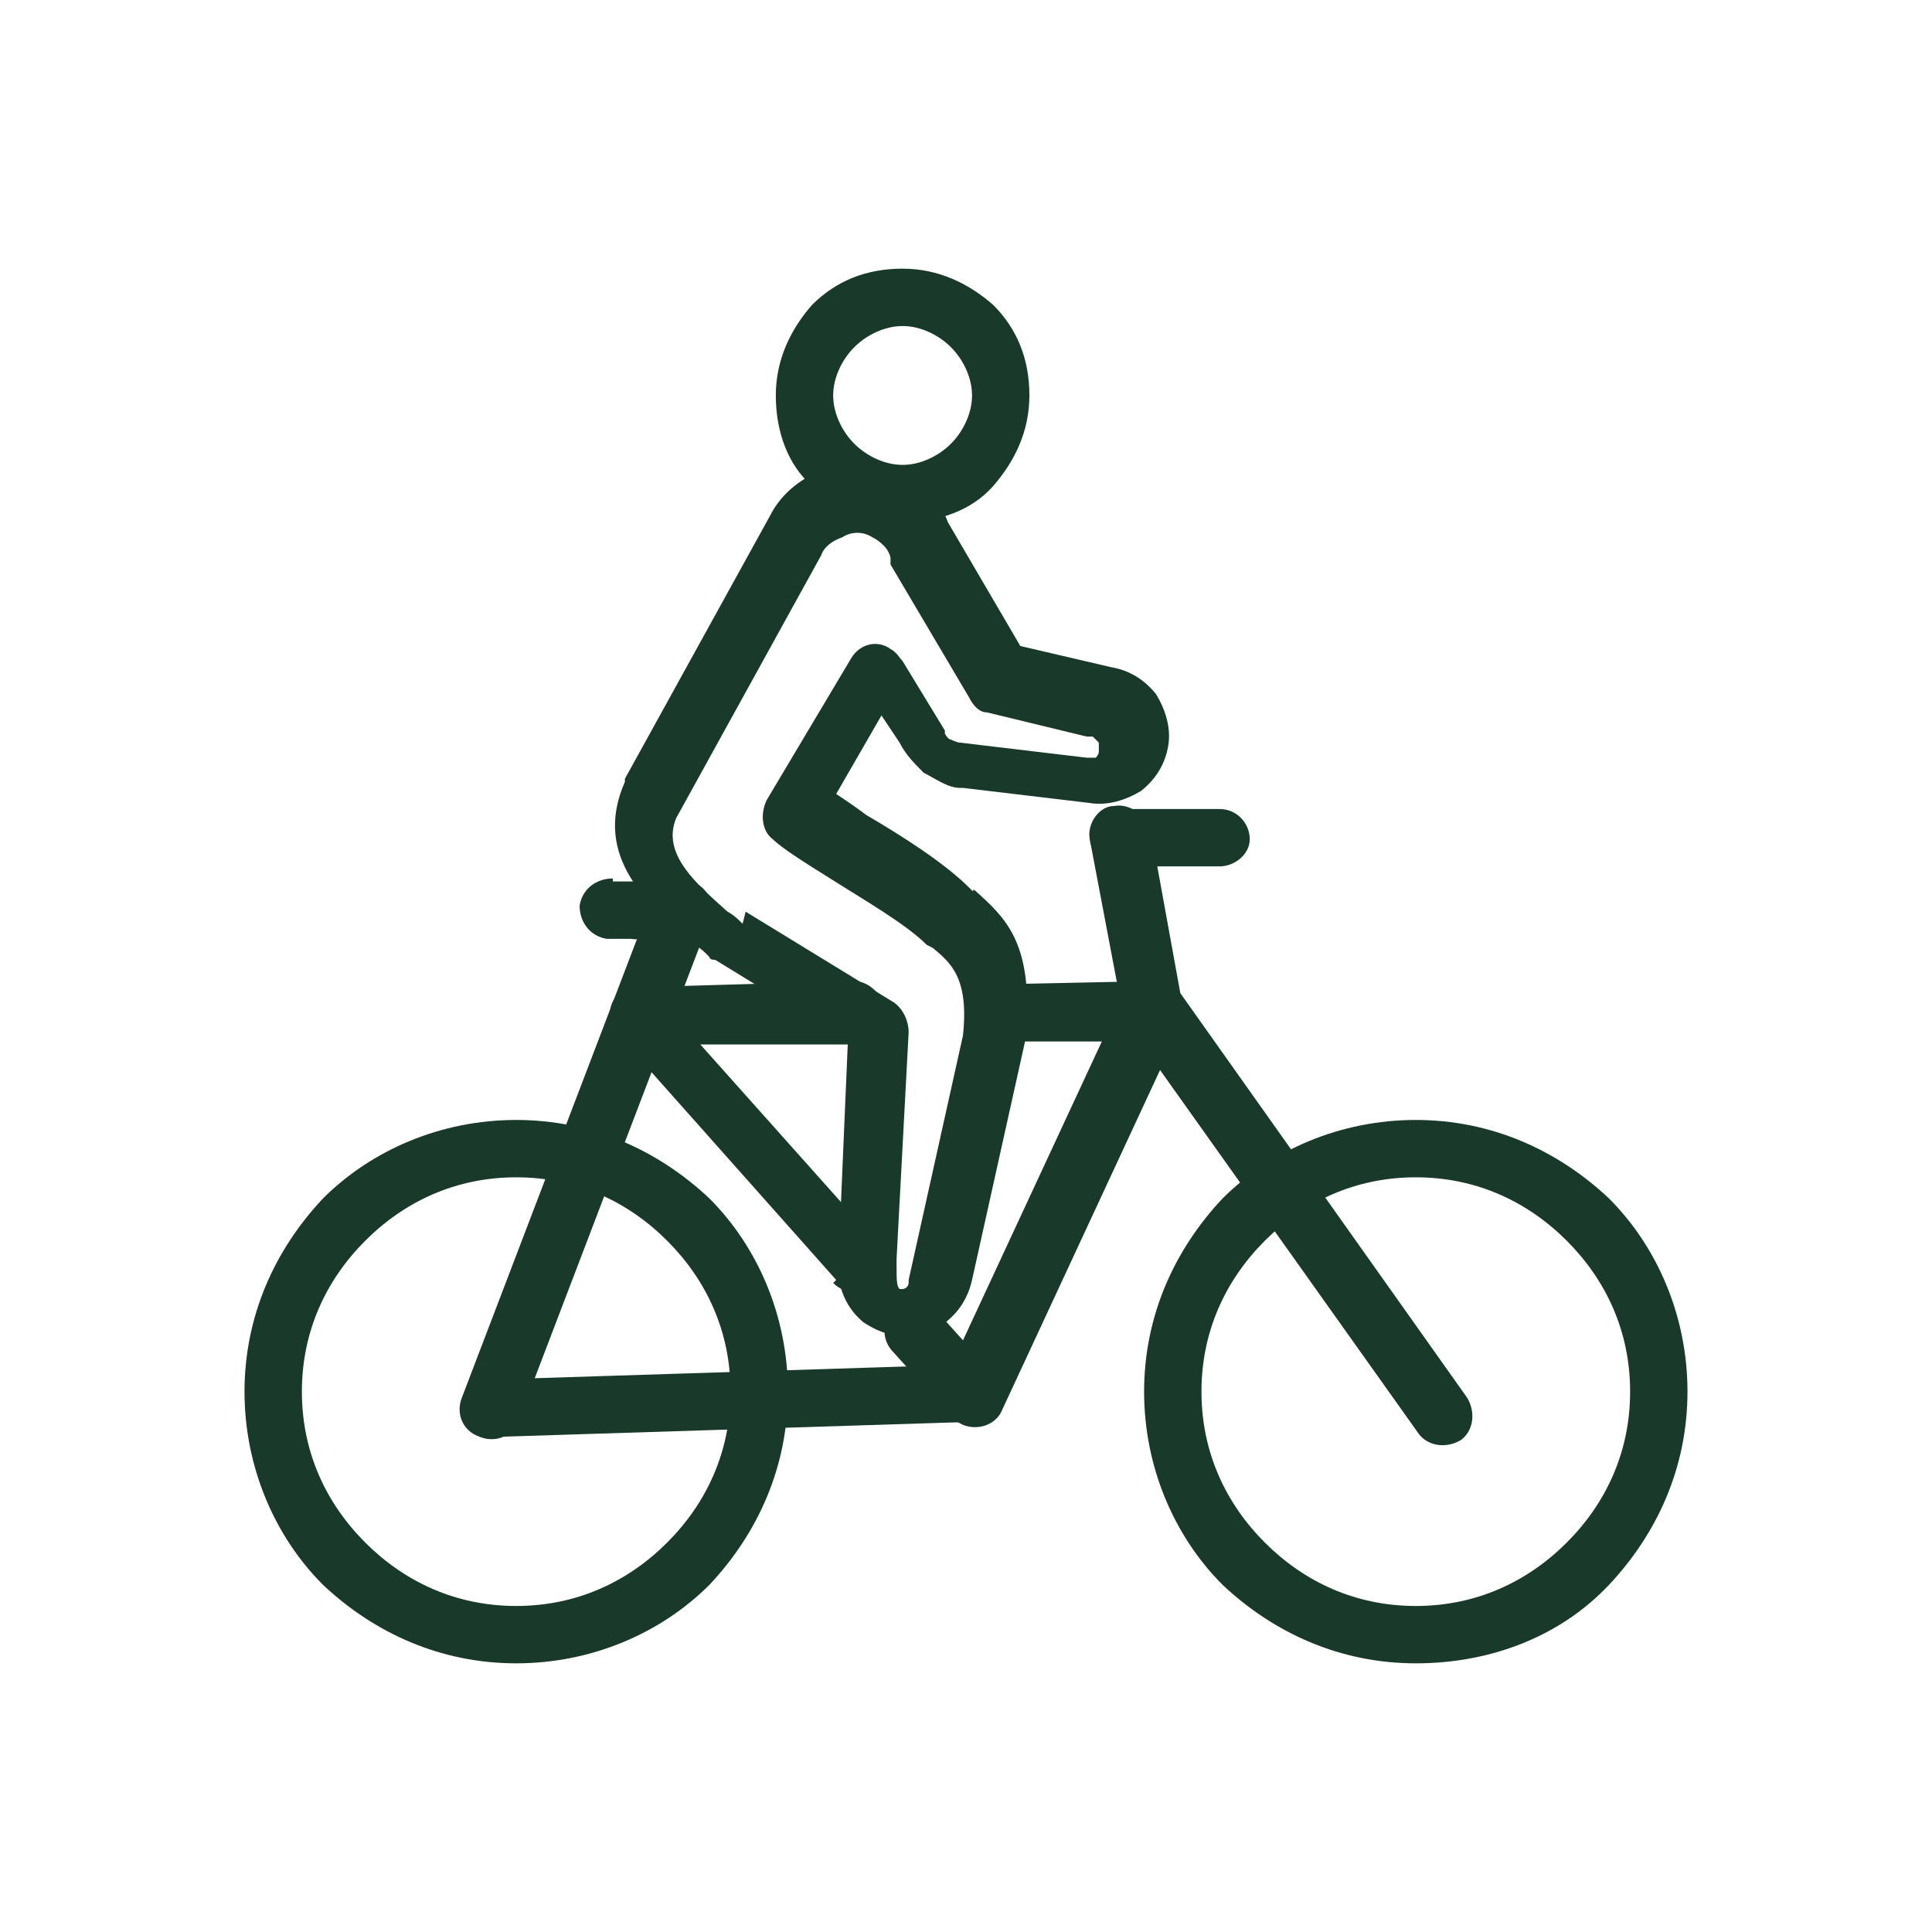
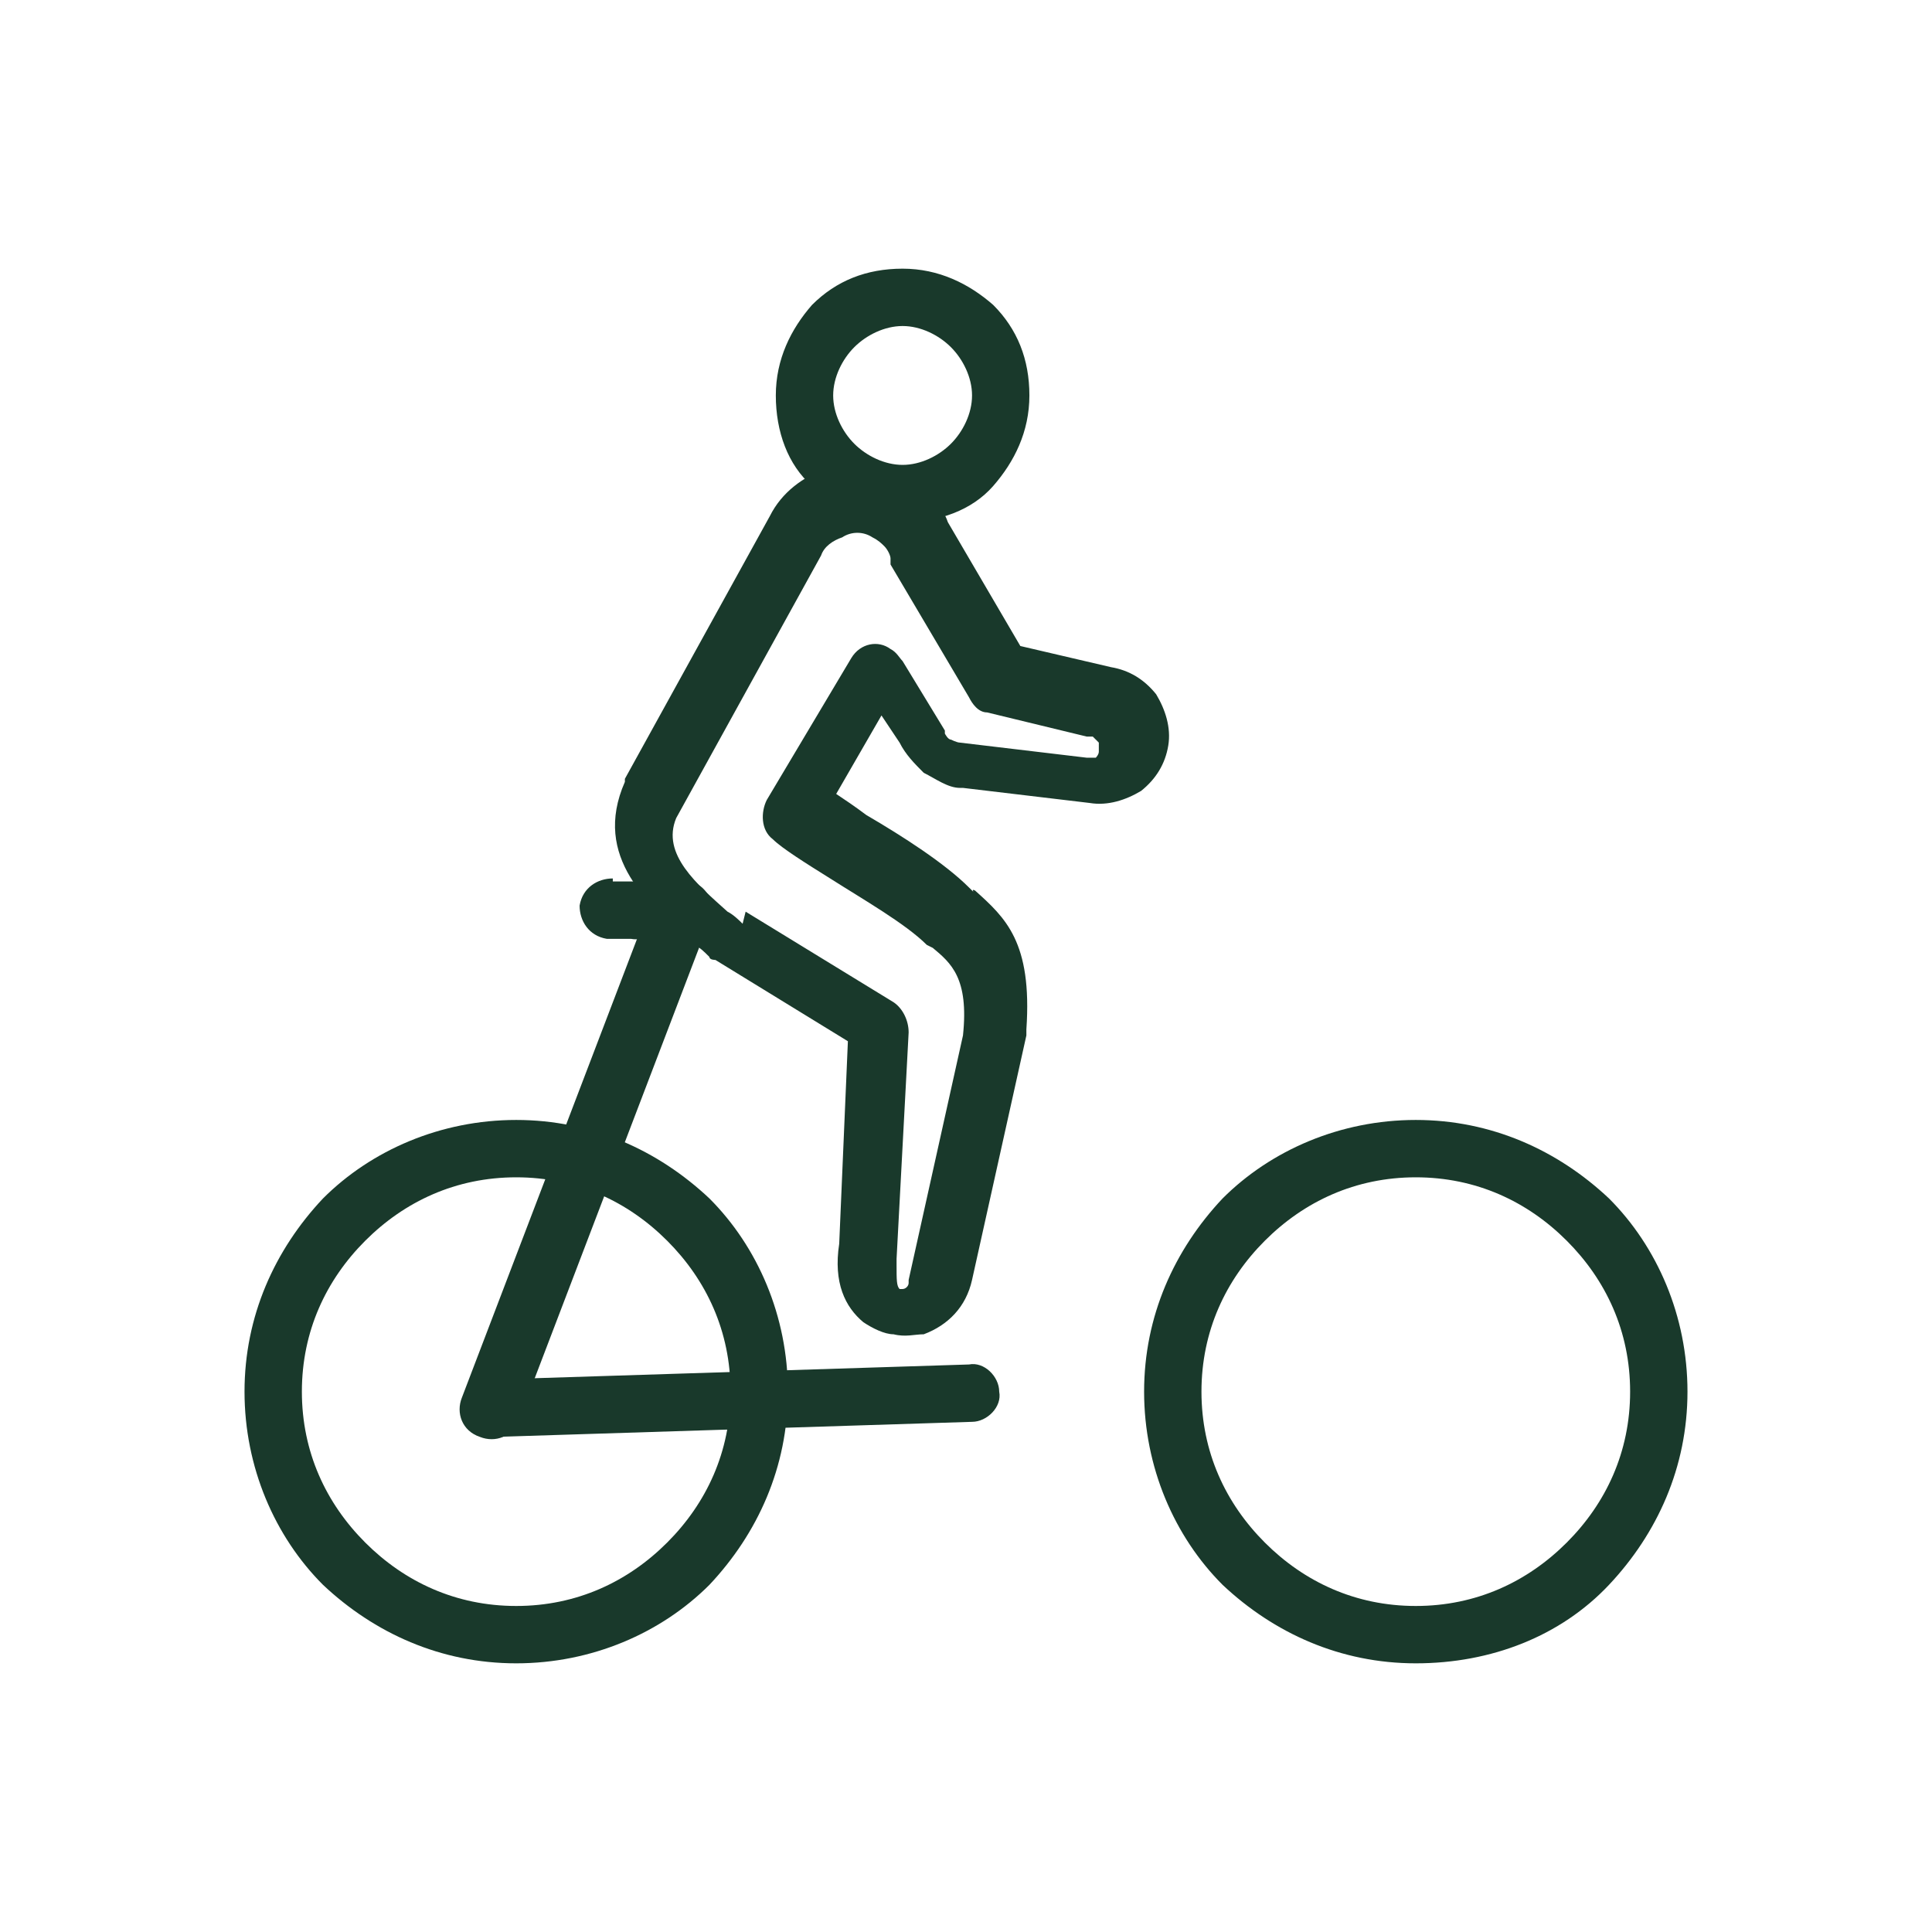
<svg xmlns="http://www.w3.org/2000/svg" id="Vrstva_1" version="1.1" viewBox="0 0 64 64">
  <defs>
    <style>
      .st0 {
        fill: none;
      }

      .st1 {
        fill: #19392b;
      }

      .st2 {
        clip-path: url(#clippath);
      }
    </style>
    <clipPath id="clippath">
      <rect class="st0" x=".8" y=".8" width="62.3" height="62.3" />
    </clipPath>
  </defs>
  <g class="st2">
    <g>
      <path class="st1" d="M17.1,37.1c2.5,0,4.7,1,6.4,2.6,1.6,1.6,2.6,3.9,2.6,6.4s-1,4.7-2.6,6.4c-1.6,1.6-3.9,2.6-6.4,2.6s-4.7-1-6.4-2.6c-1.6-1.6-2.6-3.9-2.6-6.4s1-4.7,2.6-6.4c1.6-1.6,3.9-2.6,6.4-2.6ZM22.1,41.1c-1.3-1.3-3-2.1-5-2.1s-3.7.8-5,2.1c-1.3,1.3-2.1,3-2.1,5s.8,3.7,2.1,5c1.3,1.3,3,2.1,5,2.1s3.7-.8,5-2.1c1.3-1.3,2.1-3,2.1-5s-.8-3.7-2.1-5Z" />
      <path class="st1" d="M46.9,37.1c2.5,0,4.7,1,6.4,2.6,1.6,1.6,2.6,3.9,2.6,6.4s-1,4.7-2.6,6.4-3.9,2.6-6.4,2.6-4.7-1-6.4-2.6c-1.6-1.6-2.6-3.9-2.6-6.4s1-4.7,2.6-6.4c1.6-1.6,3.9-2.6,6.4-2.6ZM51.9,41.1c-1.3-1.3-3-2.1-5-2.1s-3.7.8-5,2.1c-1.3,1.3-2.1,3-2.1,5s.8,3.7,2.1,5,3,2.1,5,2.1,3.7-.8,5-2.1c1.3-1.3,2.1-3,2.1-5s-.8-3.7-2.1-5Z" />
-       <path class="st1" d="M33.2,32.5c-.5,0-1,.5-1,1,0,.5.5,1,1,1h3.3c0,0-4.6,9.9-4.6,9.9l-.9-1c-.4-.4-1-.4-1.4,0-.4.4-.4,1,0,1.4l1.9,2.1c0,.1.2.2.4.3.5.2,1.1,0,1.3-.5h0s5.9-12.7,5.9-12.7c0-.1.1-.3.1-.5,0-.5-.5-1-1-1h0s-4.8.1-4.8.1ZM27.6,42.5c.4.4,1,.4,1.4,0,.4-.4.4-1,0-1.4l-5.8-6.5h5.1c.5-.1,1-.6,1-1.1,0-.5-.5-1-1-1l-7.1.2c-.2,0-.5,0-.7.2-.4.4-.4,1,0,1.4l.7-.6-.7.6,7.2,8.1Z" />
      <path class="st1" d="M23.5,30.5c.2-.5,0-1.1-.6-1.3-.5-.2-1.1,0-1.3.6l-6.3,16.5c-.2.5,0,1.1.6,1.3.5.2,1.1,0,1.3-.6l6.3-16.5Z" />
-       <path class="st1" d="M38,27.5c0-.5-.6-.9-1.1-.8-.5,0-.9.6-.8,1.1l1.1,5.8,1-.2-1,.2c0,.2.1.3.2.4l9.6,13.5c.3.4.9.5,1.4.2.4-.3.5-.9.2-1.4l-9.5-13.4-1-5.5Z" />
      <path class="st1" d="M20.3,29.1c-.5,0-1,.3-1.1.9,0,.5.3,1,.9,1.1h.8c.5.1,1-.3,1.1-.8,0-.5-.3-1-.9-1.1h-.8Z" />
-       <path class="st1" d="M37.1,26.7c-.5,0-1,.4-1,1,0,.5.4,1,1,1h3.3c.5,0,1-.4,1-.9,0-.5-.4-1-1-1h-3.3Z" />
-       <path class="st1" d="M32.2,47.1c.5,0,1-.5.9-1,0-.5-.5-1-1-.9l-15.8.5c-.5,0-1,.5-.9,1,0,.5.5,1,1,.9l15.8-.5Z" />
+       <path class="st1" d="M32.2,47.1c.5,0,1-.5.9-1,0-.5-.5-1-1-.9l-15.8.5c-.5,0-1,.5-.9,1,0,.5.5,1,1,.9Z" />
      <path class="st1" d="M29.9,8.9c1.2,0,2.2.5,3,1.2.8.8,1.2,1.8,1.2,3s-.5,2.2-1.2,3-1.8,1.2-3,1.2-2.2-.5-3-1.2-1.2-1.8-1.2-3,.5-2.2,1.2-3c.8-.8,1.8-1.2,3-1.2ZM31.5,11.5c-.4-.4-1-.7-1.6-.7s-1.2.3-1.6.7c-.4.4-.7,1-.7,1.6s.3,1.2.7,1.6c.4.4,1,.7,1.6.7s1.2-.3,1.6-.7c.4-.4.7-1,.7-1.6s-.3-1.2-.7-1.6Z" />
      <path class="st1" d="M24.7,30.2l4.9,3-.5.8.5-.8c.3.2.5.6.5,1l-.4,7.5h-1s1,0,1,0c0,0,0,.1,0,.2,0,.5,0,.7.1.8,0,0,0,0,0,0,0,0,0,0,.1,0,.1,0,.2-.1.2-.2l1,.2-1-.2s0,0,0-.1l1.8-8.1c.2-1.9-.4-2.4-1-2.9,0,0,0,0,0,0h0s0,0-.2-.1c-.7-.7-2.1-1.5-3.2-2.2-.8-.5-1.6-1-1.9-1.3l.6-.7-.6.7c-.4-.3-.4-.9-.2-1.3l2.8-4.7.8.5-.8-.5c.3-.5.9-.6,1.3-.3.2.1.3.3.4.4l1.4,2.3-.8.5.8-.5s0,0,0,.1c0,0,.1.2.2.2,0,0,.2.1.3.1h0s0,0,0,0h0s4.2.5,4.2.5v1c-.1,0,0-1,0-1,0,0,0,0,0,0,.1,0,.2,0,.3,0l.6.8-.6-.8s0,0,0,0c0,0,.1-.1.1-.2,0,0,0,0,0,0,0-.1,0-.2,0-.3h0s0,0,0,0h0s0,0,0,0c0,0-.1-.1-.2-.2,0,0-.1,0-.2,0l-3.3-.8.2-.9-.2.9c-.3,0-.5-.3-.6-.5l-2.6-4.4.8-.5-.8.5c0,0,0-.1,0-.2,0-.1-.1-.3-.2-.4-.1-.1-.2-.2-.4-.3-.3-.2-.7-.2-1,0-.3.1-.6.3-.7.6h0s0,0,0,0l-4.8,8.7h0s0,0,0,0h0s0,0,0,0c-.5,1.2.7,2.2,1.7,3.1.2.1.4.3.5.4ZM28.1,34.5l-4.4-2.7c0,0-.2,0-.2-.1h0c-.2-.2-.3-.3-.5-.4-1.5-1.3-3.4-2.9-2.3-5.4,0,0,0,0,0-.1h0s4.8-8.7,4.8-8.7h0s0,0,0,0h0s0,0,0,0c.4-.8,1.1-1.3,1.9-1.6.8-.3,1.7-.2,2.5.2.4.2.7.4.9.7.3.3.5.6.6.9l2.4,4.1,3,.7c.6.1,1.1.4,1.5.9,0,0,0,0,0,0l-.8.6.8-.6c.3.5.5,1.1.4,1.7,0,0,0,0,0,0l-1-.2,1,.2c-.1.6-.4,1.1-.9,1.5,0,0,0,0,0,0h0c-.5.3-1.1.5-1.7.4h0s0,0,0,0l-4.2-.5s0,0-.1,0h0c-.4,0-.8-.3-1.2-.5-.3-.3-.6-.6-.8-1l-.6-.9-1.5,2.6c.3.2.6.4,1,.7,1.2.7,2.6,1.6,3.4,2.4.3.3,0,0,.2.1,1,.9,1.9,1.7,1.7,4.6,0,0,0,.1,0,.2h0s-1.8,8.1-1.8,8.1c0,0,0,0,0,0h0c-.2.9-.8,1.5-1.6,1.8-.3,0-.6.1-1,0-.3,0-.7-.2-1-.4-.6-.5-1-1.3-.8-2.6h0s0,0,0,0h0s.3-7,.3-7ZM31,31.2s0,0,0,0h0Z" />
    </g>
  </g>
</svg>